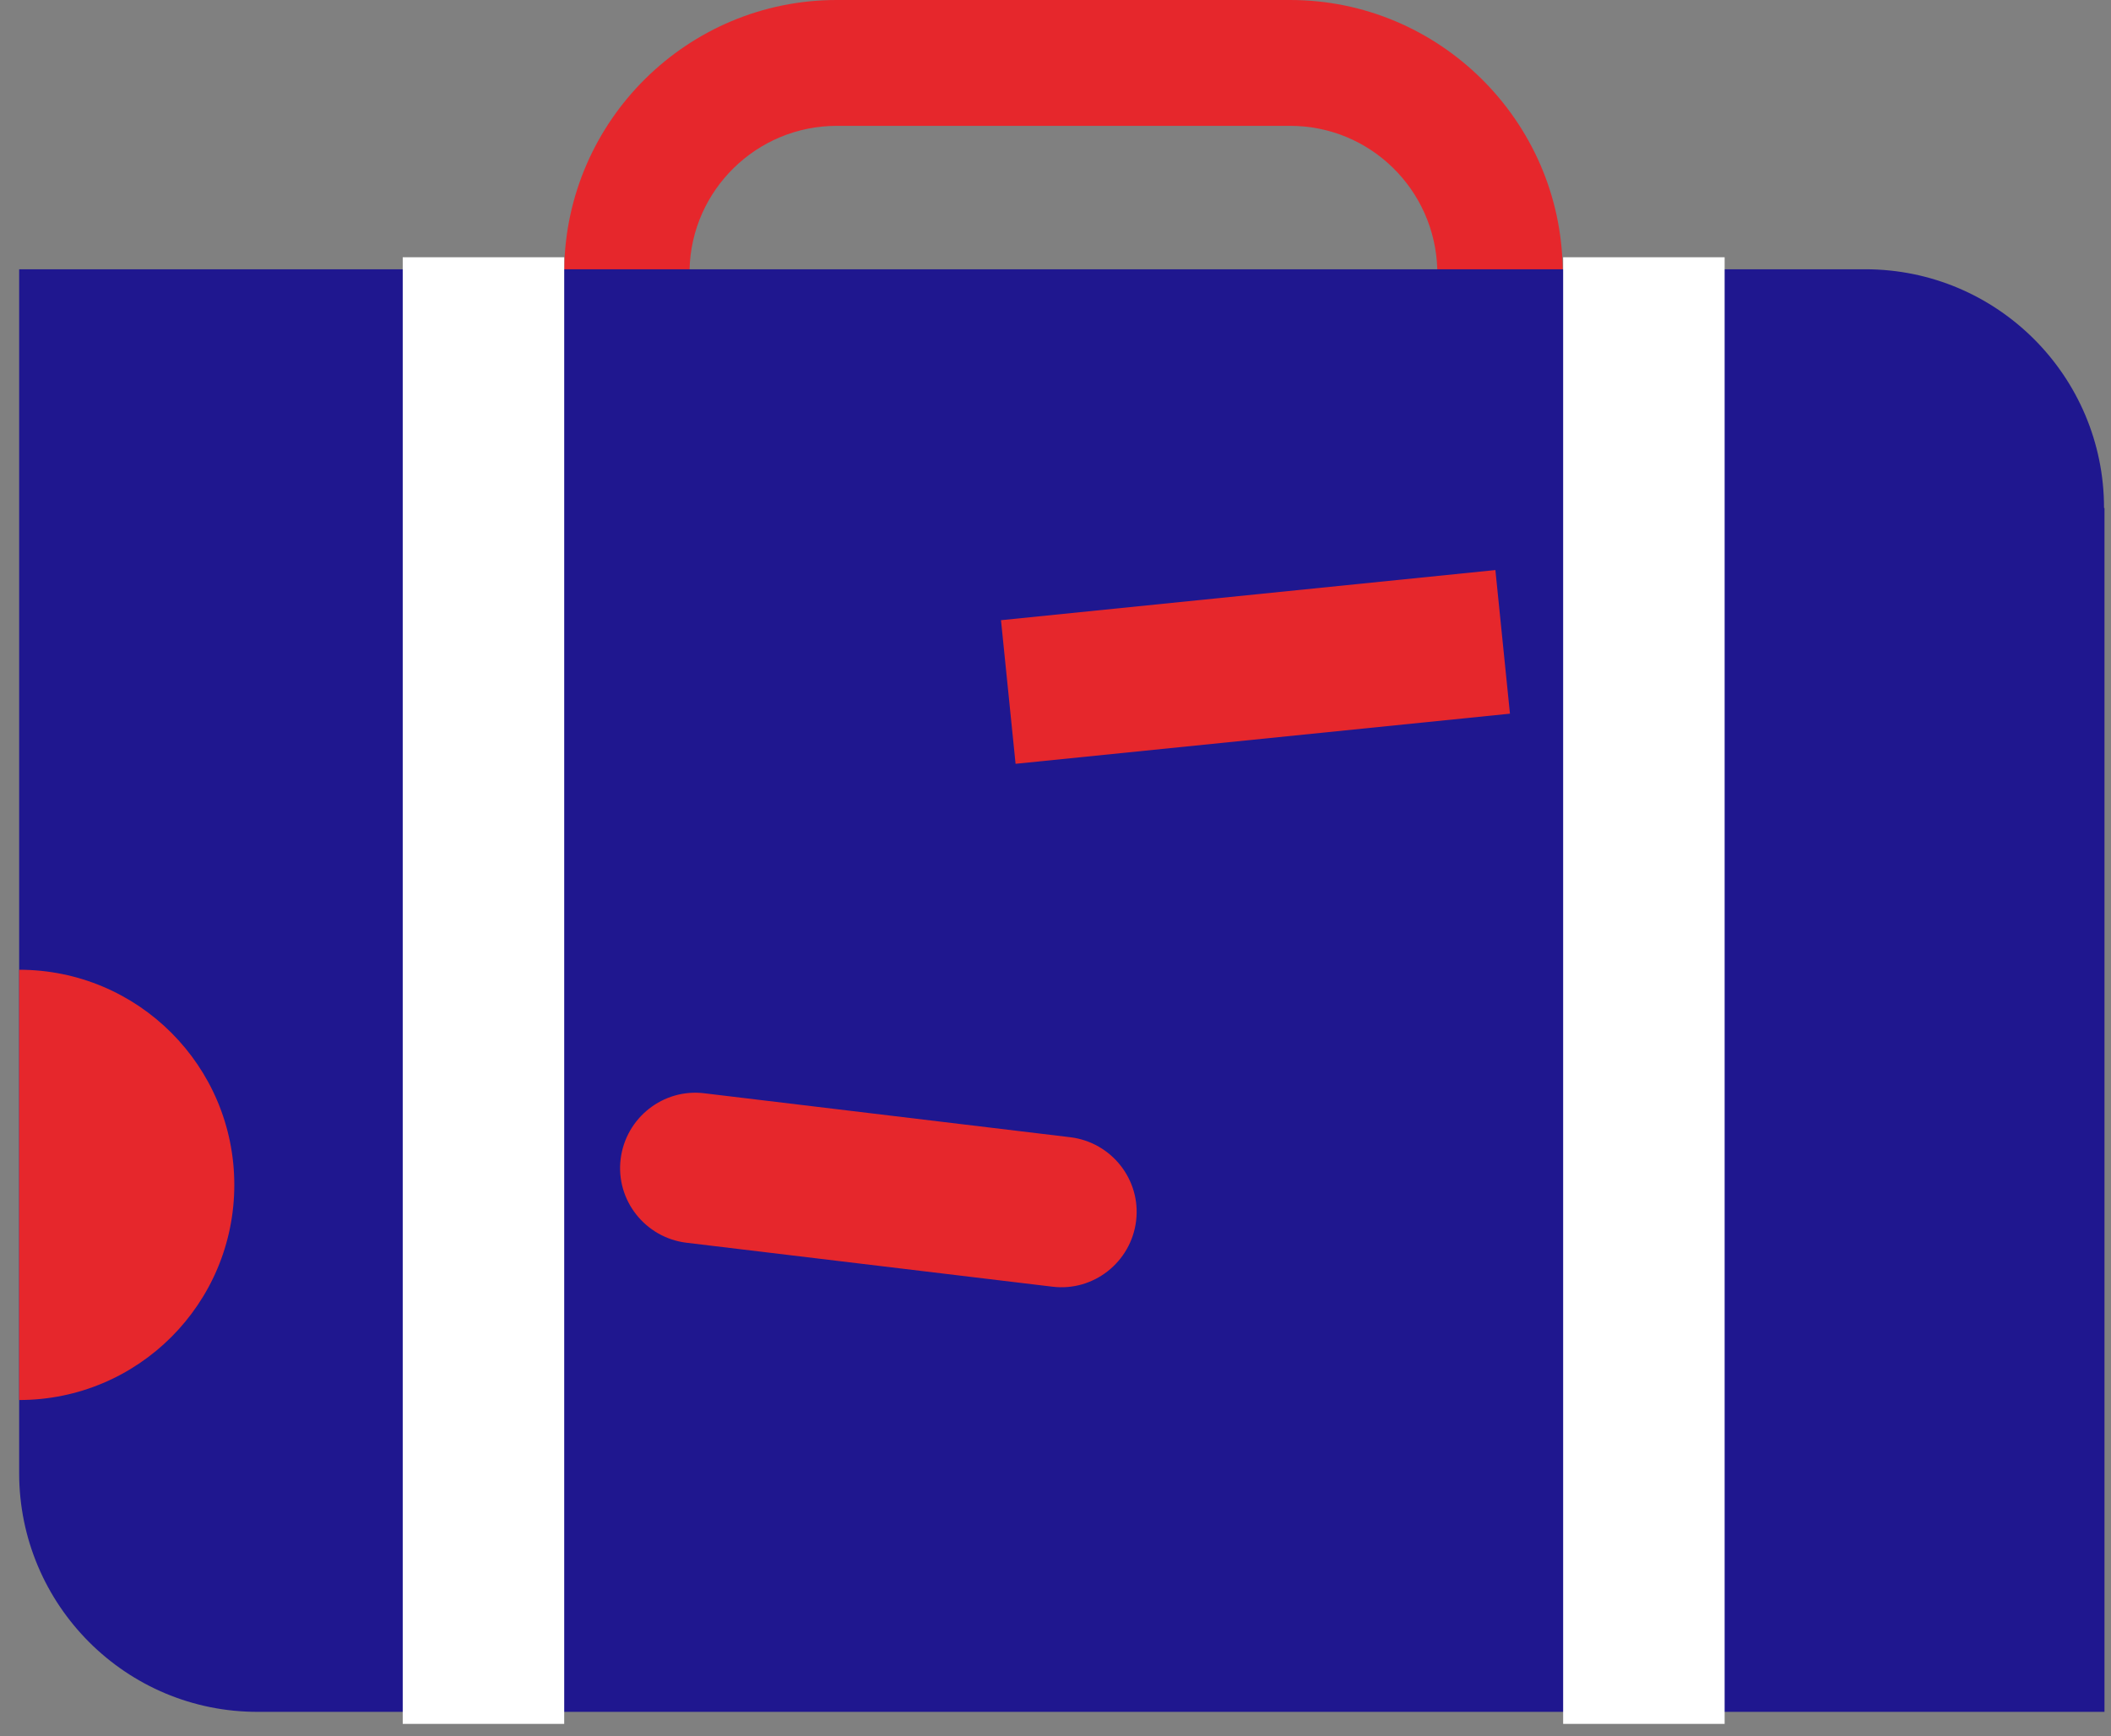
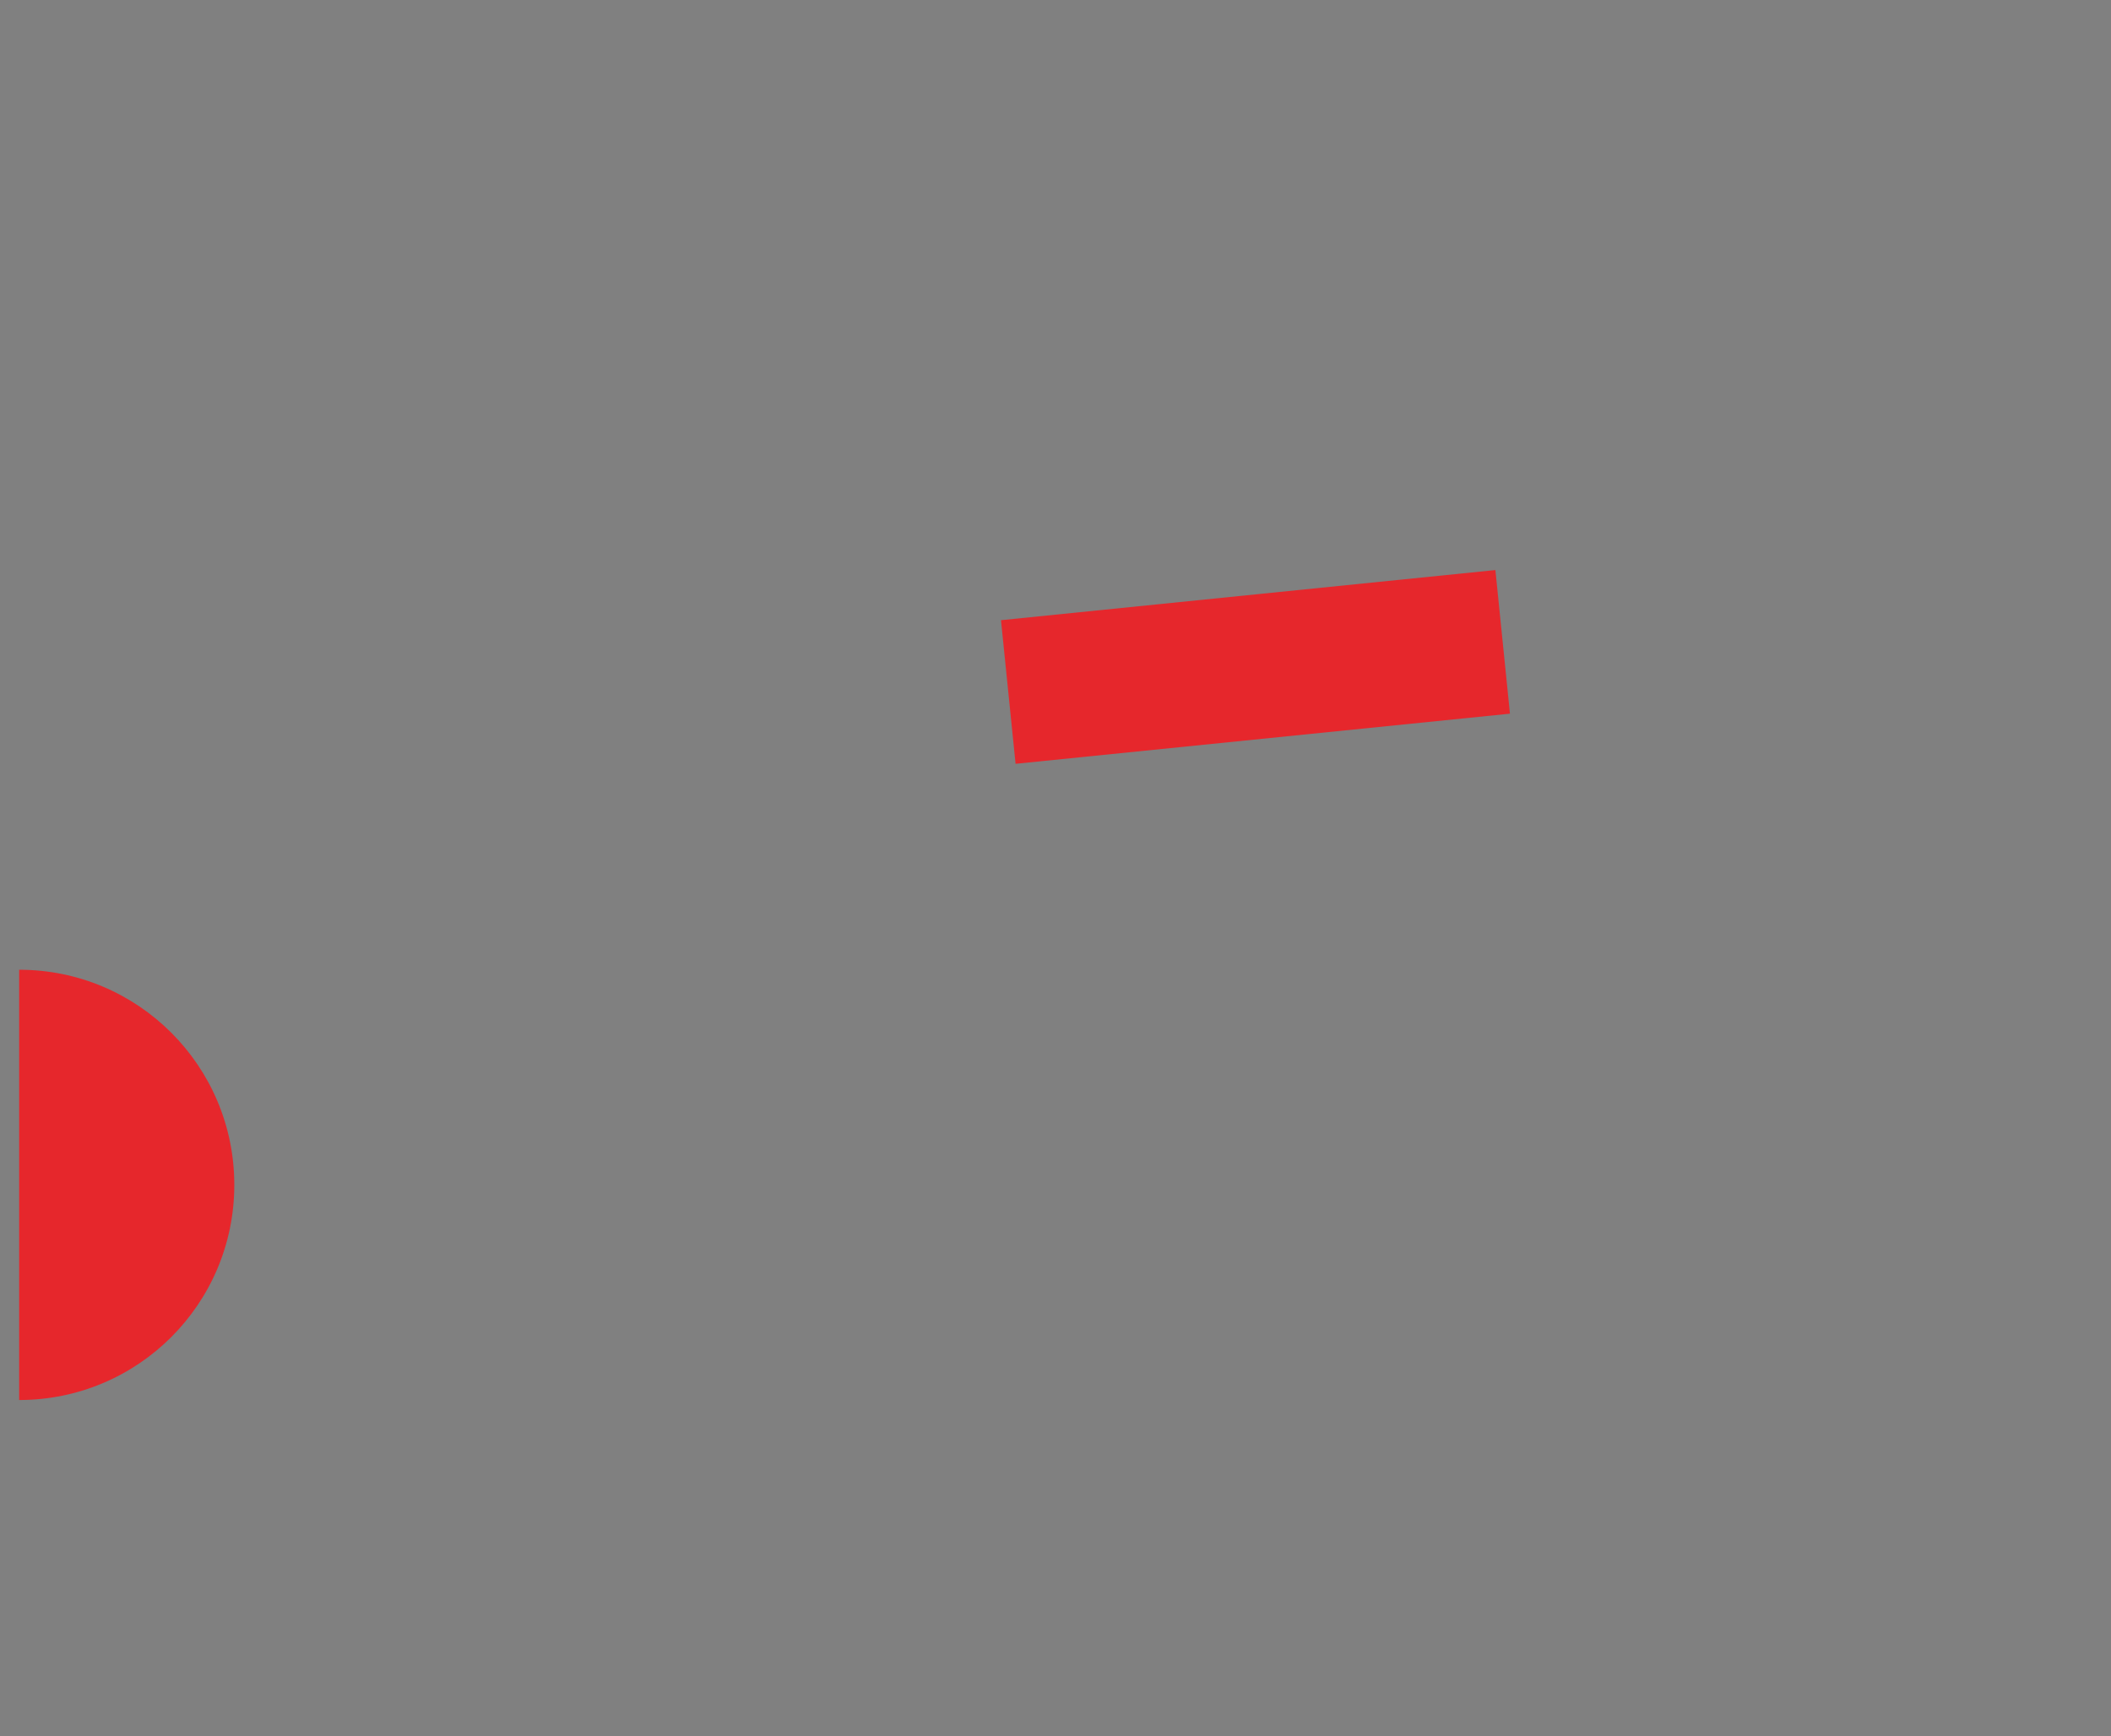
<svg xmlns="http://www.w3.org/2000/svg" width="107" height="88" viewBox="0 0 107 88" fill="none">
  <rect x="0" y="0" width="107" height="88" fill="#808080" stroke="none" />
-   <path d="M72.852 13.837C72.852 17.941 69.522 21.295 65.394 21.295H42.411C38.307 21.295 34.953 17.941 34.953 13.837V13.649C35.047 9.639 38.354 6.379 42.411 6.379H65.394C69.451 6.379 72.735 9.615 72.852 13.649V13.837ZM79.208 13.649C79.114 6.121 72.946 0 65.394 0H42.411C34.859 0 28.692 6.098 28.598 13.649C28.598 13.72 28.598 13.79 28.598 13.837C28.598 21.459 34.812 27.65 42.434 27.65H65.418C73.04 27.65 79.255 21.459 79.255 13.837C79.255 13.767 79.255 13.696 79.255 13.649" fill="#E6272C" />
-   <path d="M106.67 25.75V86.773H13.096C6.388 86.797 0.971 81.356 0.971 74.672V13.649H94.546C101.229 13.649 106.647 19.067 106.647 25.75" fill="#1F178F" />
-   <path d="M87.416 13.04H79.231V87.383H87.416V13.04Z" fill="white" />
-   <path d="M28.598 13.04H20.413V87.383H28.598V13.04Z" fill="white" />
  <path d="M0.971 49.156C6.998 49.156 11.876 54.034 11.876 60.061C11.876 66.088 6.998 70.966 0.971 70.966V49.132V49.156Z" fill="#E6272C" />
  <path d="M75.797 28.896L50.737 31.437L51.476 38.717L76.535 36.176L75.797 28.896Z" fill="#E6272C" />
-   <path d="M53.34 65.221L34.789 62.993C32.702 62.735 31.201 60.835 31.459 58.748C31.717 56.661 33.617 55.16 35.704 55.418L54.255 57.646C56.342 57.904 57.843 59.803 57.585 61.891C57.327 63.978 55.427 65.479 53.34 65.221Z" fill="#E6272C" />
</svg>